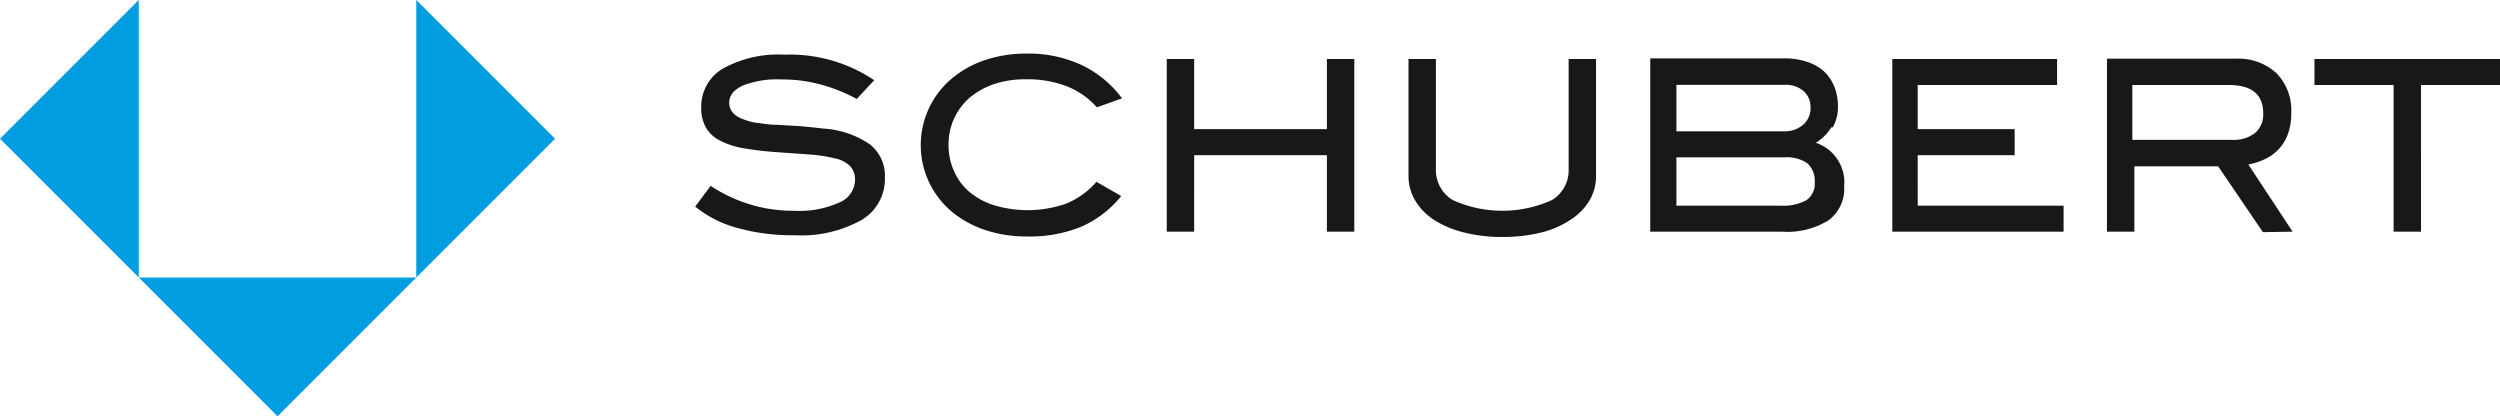
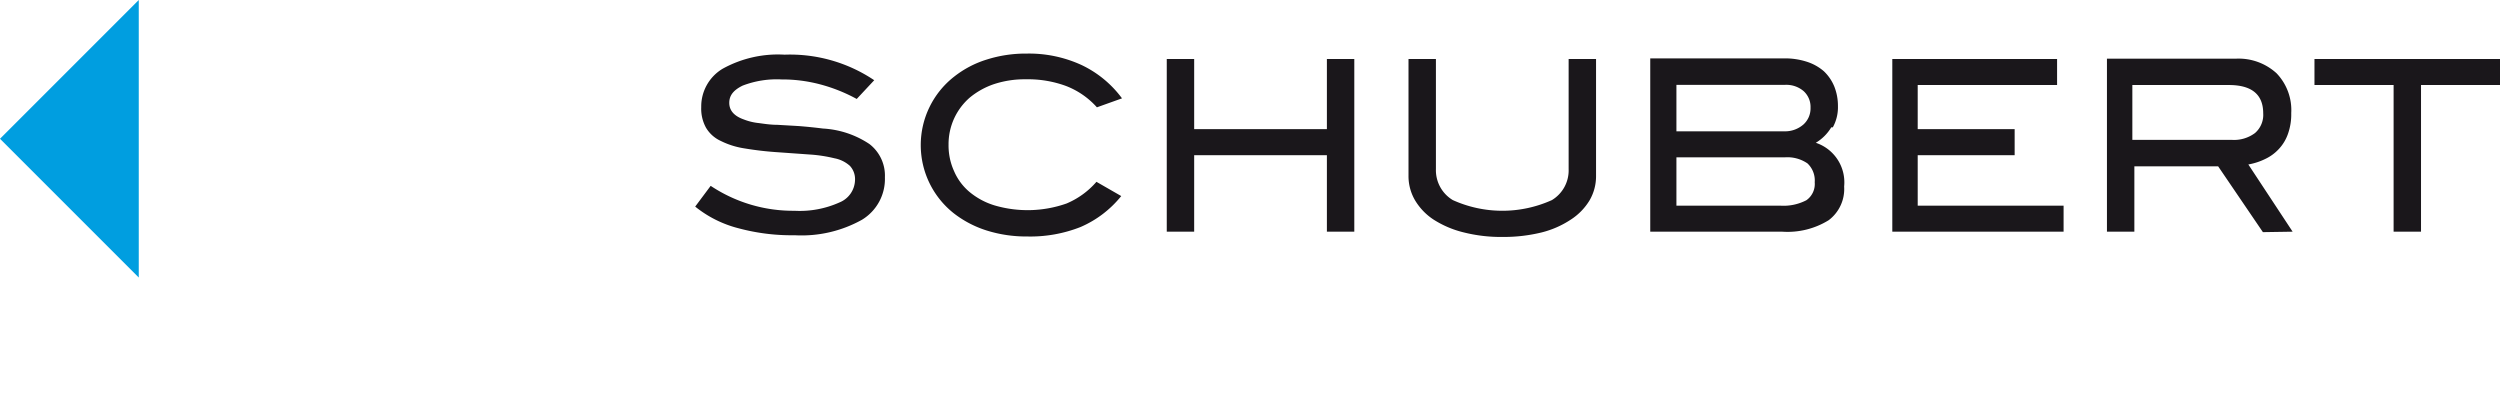
<svg xmlns="http://www.w3.org/2000/svg" id="Ebene_1" data-name="Ebene 1" viewBox="0 0 161.43 26.88">
  <defs>
    <style>.cls-1{fill:#1a171b;}.cls-2{fill:#009ee0;}</style>
  </defs>
  <path class="cls-1" d="M85,37.44a9.75,9.75,0,0,0-5.79-1.65,7.38,7.38,0,0,0-4,.91,2.84,2.84,0,0,0-1.38,2.48,2.54,2.54,0,0,0,.31,1.33,2.13,2.13,0,0,0,.93.84,5.17,5.17,0,0,0,1.54.49,21.26,21.26,0,0,0,2.16.25l2.11.15a9.23,9.23,0,0,1,1.55.24,2.06,2.06,0,0,1,1,.49,1.26,1.26,0,0,1,.33.93,1.6,1.6,0,0,1-1,1.43,6.25,6.25,0,0,1-2.91.54,9.59,9.59,0,0,1-5.41-1.61l-1,1.34A7.32,7.32,0,0,0,76.24,47a13.17,13.17,0,0,0,3.62.45,8,8,0,0,0,4.35-1,3.08,3.08,0,0,0,1.48-2.74,2.57,2.57,0,0,0-1-2.15,6,6,0,0,0-3-1c-.55-.07-1.06-.12-1.56-.16l-1.38-.08c-.42,0-.82-.06-1.18-.11a3.7,3.7,0,0,1-1-.24c-.62-.22-.93-.58-.93-1.07s.29-.83.86-1.11a6.12,6.12,0,0,1,2.52-.4,9.53,9.53,0,0,1,2.46.31,10.53,10.53,0,0,1,2.39.95ZM101,38.61a6.94,6.94,0,0,0-2.63-2.16,8.13,8.13,0,0,0-3.53-.73,8.32,8.32,0,0,0-2.59.39,6.5,6.5,0,0,0-2.09,1.1,5.61,5.61,0,0,0,0,8.84,6.79,6.79,0,0,0,2.09,1.09,8.51,8.51,0,0,0,2.62.39,8.83,8.83,0,0,0,3.45-.61,6.85,6.85,0,0,0,2.63-2L99.35,44a5.25,5.25,0,0,1-1.93,1.4,7.57,7.57,0,0,1-4.66.12,4.63,4.63,0,0,1-1.6-.86,3.6,3.6,0,0,1-1-1.34,4,4,0,0,1-.36-1.72,4,4,0,0,1,.36-1.69,4,4,0,0,1,1-1.34,4.94,4.94,0,0,1,1.58-.88,6.34,6.34,0,0,1,2.05-.31,7.1,7.1,0,0,1,2.59.43,5.16,5.16,0,0,1,2,1.38ZM116,47.22V36.07h-1.77V40.6h-8.57V36.07h-1.77V47.22h1.77V42.28h8.57v4.94Zm15.61-11.15h-1.77v7.11a2.24,2.24,0,0,1-1.08,2,7.77,7.77,0,0,1-6.4,0,2.25,2.25,0,0,1-1.09-2V36.07h-1.77v7.55a3.08,3.08,0,0,0,.42,1.57,3.85,3.85,0,0,0,1.2,1.25,6.39,6.39,0,0,0,1.92.82,9.81,9.81,0,0,0,2.53.3,10.26,10.26,0,0,0,2.52-.29,6.07,6.07,0,0,0,1.89-.83,3.85,3.85,0,0,0,1.21-1.24,3.09,3.09,0,0,0,.42-1.58Zm15.29,4.41a2.69,2.69,0,0,0,.33-1.36,3.4,3.4,0,0,0-.23-1.26,2.85,2.85,0,0,0-.68-1,3.12,3.12,0,0,0-1.09-.61,4.56,4.56,0,0,0-1.48-.22h-8.64V47.22h8.52a5.05,5.05,0,0,0,3-.74,2.52,2.52,0,0,0,1-2.18,2.69,2.69,0,0,0-1.83-2.82,2.9,2.9,0,0,0,1-1m-10,.26v-3h7a1.72,1.72,0,0,1,1.21.4,1.38,1.38,0,0,1,.45,1.08A1.4,1.4,0,0,1,145,40.3a1.81,1.81,0,0,1-1.24.44Zm0,4.8V42.42h7a2.29,2.29,0,0,1,1.46.39,1.51,1.51,0,0,1,.47,1.22,1.28,1.28,0,0,1-.54,1.16,3.19,3.19,0,0,1-1.68.35Zm25,1.68V45.54h-9.42V42.28h6.26V40.6h-6.26V37.75h9V36.07H150.74V47.22Zm14.79,0-2.86-4.34a4.06,4.06,0,0,0,1.1-.36,2.84,2.84,0,0,0,.88-.65,2.76,2.76,0,0,0,.59-1,3.76,3.76,0,0,0,.2-1.31,3.43,3.43,0,0,0-.95-2.57,3.63,3.63,0,0,0-2.65-.94H164.6V47.22h1.77V43h5.41l2.89,4.25Zm-10.35-5.93V37.75h6.23q2.22,0,2.22,1.83a1.55,1.55,0,0,1-.53,1.27,2.26,2.26,0,0,1-1.52.44ZM190,37.75V36.07H178v1.68h5.11v9.47h1.77V37.75Z" transform="translate(-28.55 -32.26)" />
-   <polygon class="cls-2" points="26.88 0 26.88 17.92 35.84 8.96 26.88 0" />
  <polygon class="cls-2" points="8.96 17.92 8.96 0 0 8.96 8.96 17.92" />
-   <polygon class="cls-2" points="17.92 26.88 26.88 17.92 8.96 17.92 17.92 26.88" />
</svg>